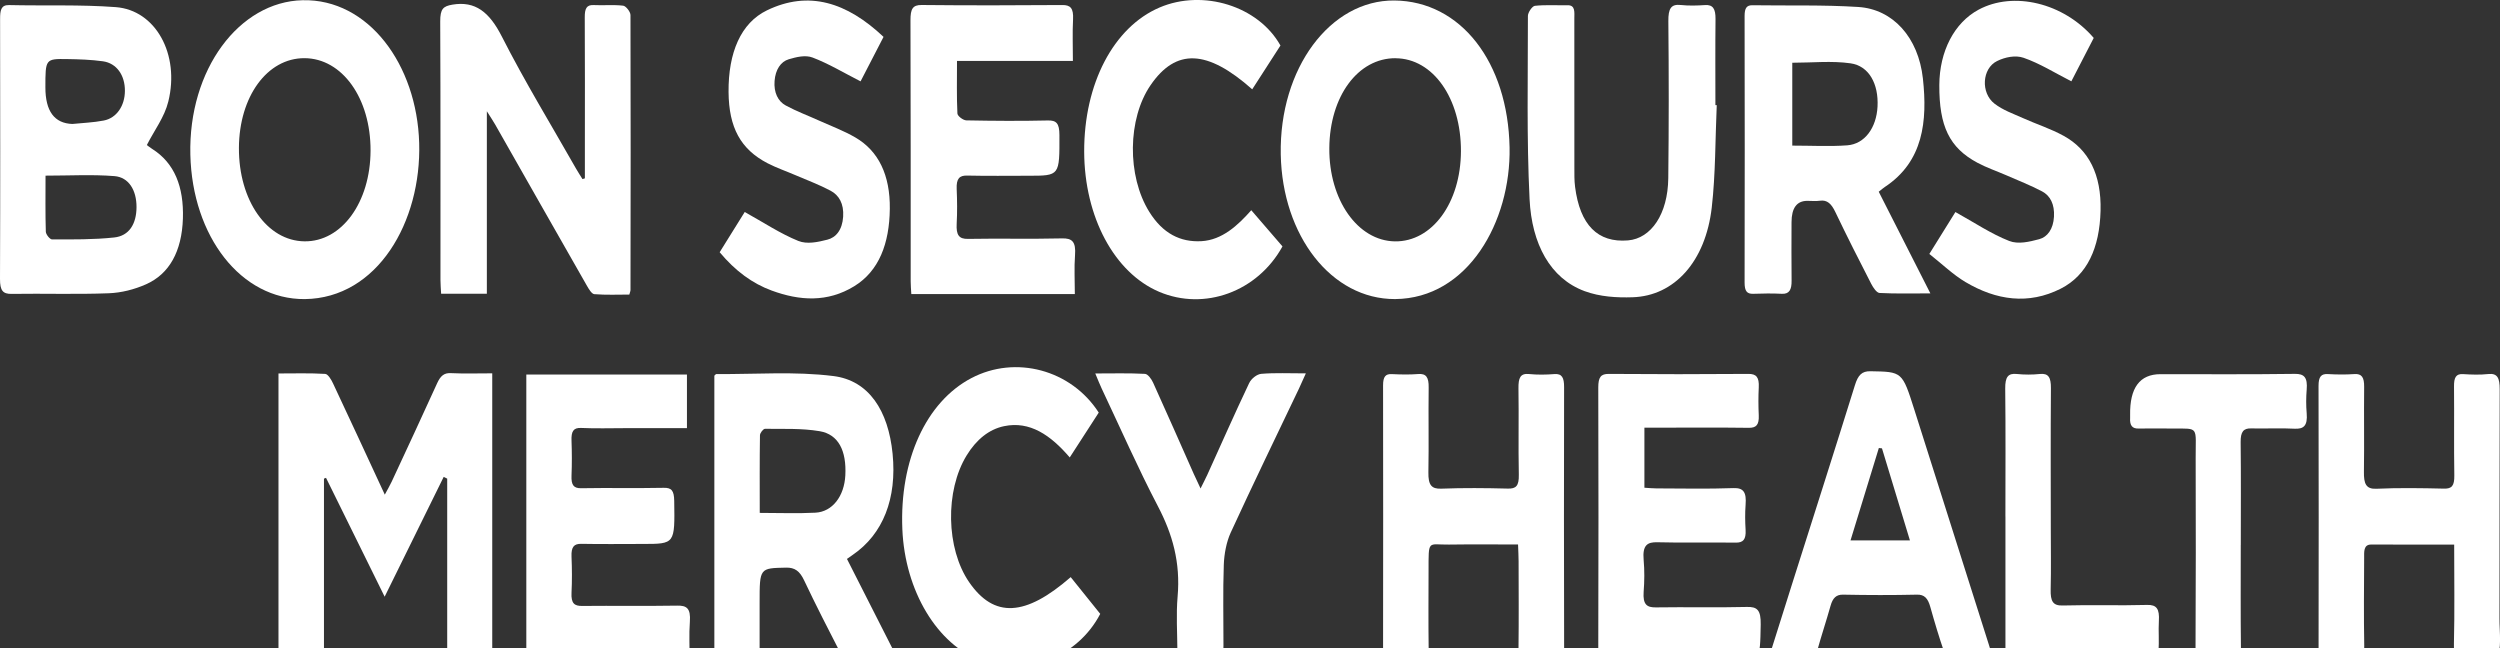
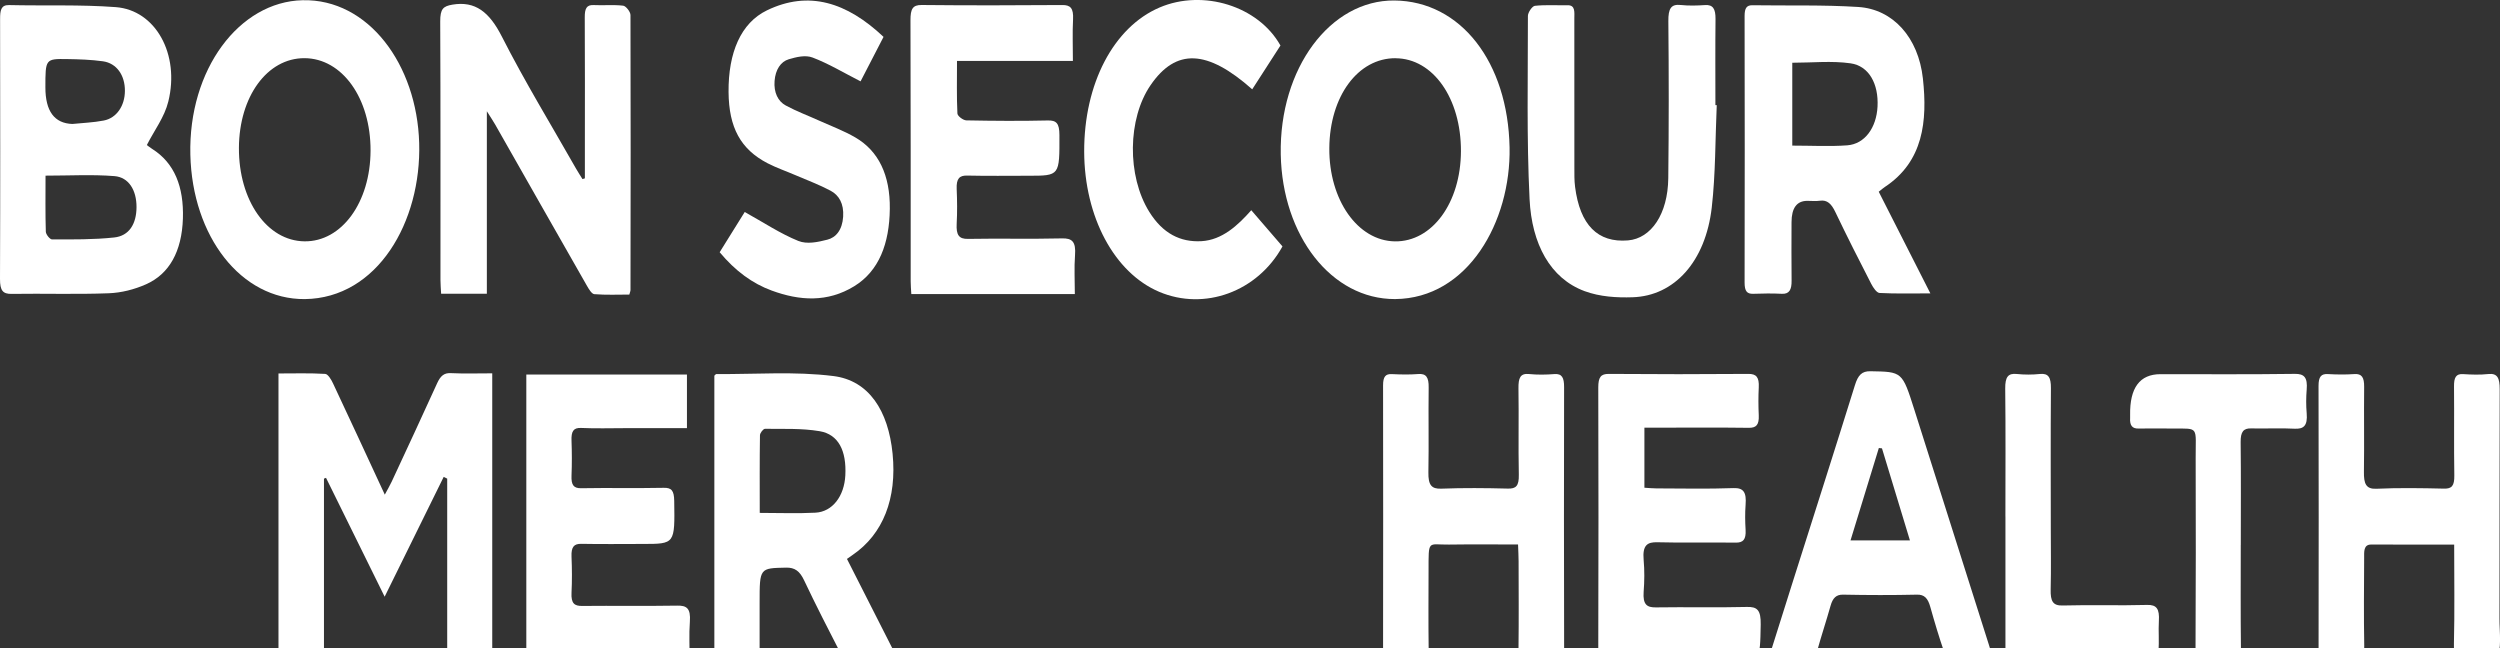
<svg xmlns="http://www.w3.org/2000/svg" width="135" height="35" viewBox="0 0 135 35" fill="none">
  <rect x="0" y="0" width="135" height="35" fill="#333333" stroke="none" />
  <g clip-path="url(#clip0_7454_6813)">
    <path d="M15.038 20.167C15.896 20.167 16.73 20.14 17.561 20.191C17.71 20.2 17.886 20.492 17.985 20.706C18.905 22.659 19.811 24.624 20.779 26.711C20.931 26.424 21.051 26.226 21.151 26.01C21.974 24.239 22.8 22.472 23.608 20.69C23.784 20.303 23.98 20.133 24.331 20.149C25.068 20.185 25.807 20.16 26.581 20.16V35.695H24.149V25.847C24.086 25.816 24.022 25.785 23.96 25.751C22.91 27.881 21.859 30.013 20.771 32.222C19.682 30.017 18.645 27.91 17.605 25.803C17.568 25.818 17.531 25.831 17.494 25.847V35.675H15.038V20.167Z" fill="white" />
    <path d="M7.93 7.832C7.96 7.855 8.085 7.957 8.215 8.04C9.422 8.799 9.932 10.085 9.877 11.802C9.819 13.573 9.146 14.794 7.884 15.353C7.245 15.636 6.552 15.809 5.88 15.836C4.129 15.903 2.376 15.843 0.624 15.87C0.161 15.876 -0.002 15.7 1.30486e-05 15.063C0.019 10.385 0.012 5.707 0.005 1.029C0.005 0.57 0.046 0.265 0.487 0.274C2.408 0.319 4.335 0.241 6.253 0.385C8.403 0.548 9.719 2.927 9.089 5.482C8.881 6.329 8.337 7.03 7.93 7.832ZM2.459 9.483C2.459 10.523 2.444 11.519 2.474 12.51C2.479 12.662 2.694 12.929 2.812 12.929C3.929 12.929 5.05 12.943 6.164 12.824C6.97 12.74 7.369 12.098 7.372 11.183C7.375 10.28 6.96 9.572 6.179 9.51C4.974 9.414 3.76 9.485 2.459 9.485V9.483ZM3.906 6.694C4.472 6.636 5.041 6.618 5.602 6.509C6.297 6.376 6.74 5.714 6.745 4.912C6.752 4.065 6.3 3.415 5.559 3.31C4.92 3.221 4.274 3.201 3.63 3.19C2.451 3.172 2.451 3.186 2.451 4.72C2.451 6.002 2.936 6.66 3.906 6.694Z" fill="white" />
    <path d="M31.583 9.63C31.583 9.06 31.583 8.492 31.583 7.921C31.583 5.596 31.592 3.268 31.577 0.942C31.573 0.463 31.676 0.256 32.055 0.274C32.587 0.301 33.123 0.245 33.652 0.307C33.799 0.325 34.046 0.635 34.046 0.813C34.063 5.765 34.054 10.717 34.047 15.671C34.047 15.718 34.024 15.762 33.983 15.907C33.373 15.907 32.731 15.936 32.094 15.885C31.952 15.874 31.798 15.613 31.692 15.428C30.035 12.528 28.386 9.621 26.735 6.718C26.625 6.527 26.503 6.346 26.29 6.008V15.863H23.821C23.808 15.604 23.785 15.361 23.785 15.121C23.784 10.467 23.794 5.816 23.772 1.163C23.769 0.474 23.934 0.334 24.441 0.249C25.656 0.049 26.419 0.633 27.103 1.98C28.35 4.431 29.76 6.736 31.103 9.1C31.215 9.296 31.338 9.483 31.455 9.672C31.497 9.659 31.541 9.643 31.583 9.63Z" fill="white" />
    <path d="M16.458 16.151C13.015 16.18 10.384 12.765 10.279 8.358C10.167 3.747 12.92 0.092 16.338 0.012C19.895 -0.071 22.513 3.489 22.636 7.721C22.761 11.974 20.385 16.104 16.458 16.151ZM16.441 3.141C14.433 3.135 12.915 5.211 12.902 7.986C12.888 10.822 14.419 13.008 16.439 13.032C18.45 13.059 20.002 10.929 20.01 8.131C20.018 5.302 18.477 3.15 16.441 3.141Z" fill="white" />
    <path d="M75.333 16.15C71.894 16.162 69.244 12.724 69.161 8.343C69.073 3.689 71.837 -0.004 75.296 0.027C78.884 0.06 81.429 3.36 81.517 7.962C81.593 11.971 79.266 16.119 75.333 16.15ZM75.364 3.143C73.329 3.132 71.803 5.202 71.783 8C71.762 10.795 73.315 13.003 75.323 13.034C77.334 13.065 78.884 10.949 78.891 8.16C78.898 5.311 77.383 3.157 75.364 3.146V3.143Z" fill="white" />
    <path d="M41.019 35.7H38.575V20.287C38.619 20.249 38.649 20.2 38.68 20.2C40.791 20.215 42.915 20.044 45.007 20.307C46.92 20.547 47.97 22.176 48.2 24.501C48.44 26.923 47.684 28.841 46.053 29.959C45.971 30.015 45.889 30.075 45.736 30.182C46.662 32.006 47.575 33.802 48.553 35.731C47.569 35.731 46.687 35.751 45.807 35.711C45.665 35.704 45.492 35.47 45.396 35.285C44.725 33.98 44.054 32.674 43.422 31.338C43.182 30.828 42.908 30.643 42.455 30.652C41.019 30.683 41.019 30.659 41.019 32.545V35.702V35.7ZM41.026 27.696C42.097 27.696 43.067 27.736 44.034 27.685C44.953 27.636 45.59 26.794 45.648 25.671C45.717 24.339 45.276 23.457 44.264 23.285C43.29 23.12 42.295 23.169 41.308 23.156C41.215 23.156 41.039 23.381 41.038 23.506C41.017 24.873 41.026 26.241 41.026 27.696Z" fill="white" />
    <path d="M101.451 10.352C102.365 12.154 103.266 13.927 104.24 15.843C103.231 15.843 102.362 15.867 101.495 15.82C101.338 15.811 101.154 15.535 101.046 15.328C100.386 14.045 99.732 12.755 99.105 11.443C98.899 11.013 98.673 10.781 98.277 10.839C98.052 10.873 97.821 10.844 97.593 10.846C97.027 10.846 96.744 11.231 96.743 12C96.743 13.049 96.731 14.101 96.746 15.15C96.753 15.653 96.618 15.885 96.217 15.865C95.703 15.838 95.19 15.847 94.676 15.865C94.344 15.876 94.208 15.733 94.208 15.261C94.218 10.461 94.218 5.66 94.208 0.86C94.208 0.432 94.324 0.278 94.635 0.283C96.537 0.312 98.441 0.256 100.341 0.376C102.22 0.494 103.594 2.02 103.837 4.243C104.088 6.54 103.859 8.721 101.789 10.091C101.689 10.155 101.598 10.24 101.448 10.356L101.451 10.352ZM96.783 7.863C97.821 7.863 98.789 7.919 99.753 7.848C100.697 7.776 101.328 6.901 101.387 5.754C101.449 4.535 100.929 3.56 99.928 3.419C98.904 3.274 97.858 3.388 96.783 3.388V7.863Z" fill="white" />
    <path d="M37.238 35.715H28.421V20.225H37.095V23.12C35.971 23.12 34.872 23.12 33.774 23.12C32.974 23.12 32.173 23.147 31.375 23.109C30.965 23.091 30.841 23.294 30.862 23.804C30.885 24.428 30.887 25.056 30.862 25.68C30.84 26.203 30.985 26.371 31.386 26.364C32.87 26.337 34.355 26.373 35.841 26.342C36.26 26.333 36.4 26.486 36.408 27.052C36.442 29.373 36.456 29.373 34.702 29.373C33.598 29.373 32.493 29.389 31.389 29.367C30.999 29.36 30.84 29.529 30.862 30.059C30.889 30.708 30.894 31.363 30.862 32.009C30.831 32.599 31.034 32.724 31.433 32.721C33.147 32.704 34.86 32.733 36.572 32.704C37.069 32.695 37.307 32.835 37.253 33.57C37.201 34.258 37.242 34.958 37.242 35.715H37.238Z" fill="white" />
    <path d="M58.039 15.878H49.211C49.197 15.629 49.177 15.413 49.177 15.194C49.175 10.492 49.183 5.792 49.166 1.092C49.165 0.481 49.285 0.265 49.768 0.27C52.3 0.296 54.831 0.292 57.363 0.272C57.804 0.267 57.975 0.441 57.945 1.043C57.907 1.76 57.936 2.484 57.936 3.292H51.678C51.678 4.297 51.656 5.215 51.7 6.128C51.707 6.271 52.014 6.498 52.185 6.5C53.65 6.529 55.117 6.54 56.581 6.505C57.044 6.494 57.208 6.658 57.209 7.293C57.215 9.49 57.231 9.49 55.54 9.49C54.436 9.49 53.331 9.507 52.227 9.481C51.813 9.47 51.636 9.641 51.661 10.207C51.688 10.831 51.695 11.459 51.661 12.08C51.627 12.697 51.789 12.909 52.268 12.9C53.961 12.869 55.656 12.914 57.35 12.873C57.889 12.86 58.108 13.043 58.051 13.789C58 14.455 58.041 15.132 58.041 15.872L58.039 15.878Z" fill="white" />
    <path d="M81.975 29.402C80.704 29.402 79.472 29.389 78.242 29.407C77.088 29.424 77.145 29.097 77.142 30.841C77.14 32.218 77.128 33.592 77.147 34.969C77.153 35.497 77.05 35.76 76.603 35.72C76.109 35.675 75.612 35.695 75.119 35.715C74.794 35.729 74.686 35.553 74.686 35.138C74.693 30.36 74.693 25.584 74.686 20.806C74.686 20.34 74.82 20.184 75.158 20.202C75.632 20.224 76.111 20.236 76.586 20.198C77.008 20.164 77.157 20.367 77.148 20.926C77.128 22.452 77.162 23.978 77.133 25.504C77.12 26.199 77.307 26.408 77.828 26.388C79.026 26.341 80.226 26.353 81.426 26.384C81.862 26.395 82.029 26.246 82.016 25.633C81.984 24.083 82.022 22.532 81.997 20.982C81.987 20.407 82.097 20.149 82.568 20.198C83.023 20.244 83.483 20.236 83.939 20.2C84.348 20.169 84.463 20.396 84.461 20.904C84.453 25.606 84.449 30.309 84.463 35.011C84.463 35.584 84.302 35.755 83.89 35.722C83.435 35.684 82.976 35.686 82.519 35.722C82.112 35.755 81.992 35.544 81.999 35.027C82.019 33.452 82.007 31.875 82.004 30.3C82.004 30.033 81.987 29.763 81.975 29.407V29.402Z" fill="white" />
    <path d="M132.524 29.407C130.968 29.407 129.504 29.411 128.042 29.405C127.623 29.405 127.665 29.797 127.664 30.135C127.657 31.71 127.64 33.287 127.669 34.862C127.68 35.499 127.554 35.785 127.031 35.722C126.579 35.666 126.117 35.691 125.661 35.718C125.304 35.738 125.203 35.539 125.203 35.096C125.211 30.345 125.213 25.591 125.201 20.84C125.201 20.334 125.347 20.18 125.706 20.2C126.181 20.227 126.66 20.234 127.135 20.2C127.537 20.171 127.67 20.378 127.664 20.895C127.647 22.421 127.674 23.947 127.652 25.473C127.642 26.119 127.762 26.417 128.321 26.393C129.538 26.337 130.758 26.357 131.977 26.386C132.394 26.397 132.543 26.237 132.533 25.669C132.507 24.07 132.533 22.468 132.517 20.866C132.512 20.387 132.622 20.178 133.004 20.202C133.46 20.231 133.92 20.247 134.375 20.198C134.866 20.147 134.985 20.419 134.983 21.02C134.968 25.148 134.98 29.273 134.971 33.401C134.97 34.141 135.108 35.112 134.812 35.544C134.557 35.918 133.776 35.638 133.236 35.722C132.639 35.813 132.494 35.506 132.512 34.758C132.555 33.013 132.526 31.267 132.526 29.409L132.524 29.407Z" fill="white" />
    <path d="M88.798 23.096V26.337C89.029 26.35 89.232 26.373 89.435 26.373C90.826 26.375 92.217 26.41 93.606 26.357C94.157 26.337 94.314 26.589 94.262 27.259C94.228 27.705 94.235 28.161 94.262 28.609C94.294 29.142 94.123 29.306 93.733 29.302C92.323 29.282 90.914 29.32 89.504 29.282C88.957 29.266 88.686 29.436 88.757 30.235C88.808 30.803 88.801 31.389 88.757 31.959C88.707 32.652 88.94 32.806 89.416 32.799C91.054 32.773 92.693 32.817 94.329 32.775C94.891 32.759 95.093 32.942 95.078 33.728C95.039 35.709 95.07 35.709 93.533 35.709C91.325 35.709 89.114 35.693 86.905 35.72C86.459 35.724 86.305 35.559 86.307 34.96C86.322 30.28 86.32 25.602 86.307 20.922C86.307 20.365 86.447 20.189 86.87 20.191C89.384 20.211 91.897 20.211 94.412 20.191C94.835 20.186 95.002 20.363 94.973 20.922C94.948 21.421 94.95 21.924 94.973 22.423C94.997 22.956 94.825 23.107 94.434 23.102C92.778 23.08 91.12 23.094 89.464 23.094C89.259 23.094 89.053 23.094 88.796 23.094L88.798 23.096Z" fill="white" />
    <path d="M92.704 5.68C92.622 7.525 92.643 9.387 92.435 11.205C92.1 14.119 90.42 15.979 88.162 16.052C87.299 16.081 86.396 16.025 85.573 15.723C83.709 15.036 82.715 13.17 82.597 10.757C82.435 7.469 82.509 4.159 82.507 0.86C82.507 0.668 82.742 0.33 82.884 0.314C83.471 0.252 84.062 0.294 84.654 0.283C85.08 0.276 85.014 0.668 85.014 1.011C85.014 3.689 85.014 6.364 85.016 9.042C85.016 9.392 85.01 9.746 85.054 10.089C85.316 12.149 86.28 13.118 87.91 12.982C89.168 12.878 90.064 11.552 90.087 9.628C90.119 6.801 90.119 3.974 90.091 1.149C90.084 0.448 90.243 0.214 90.762 0.27C91.196 0.316 91.637 0.303 92.075 0.274C92.499 0.245 92.643 0.479 92.638 1.023C92.621 2.573 92.632 4.123 92.632 5.676C92.658 5.676 92.683 5.68 92.707 5.68H92.704Z" fill="white" />
    <path d="M107.662 35.709C106.834 35.709 106.114 35.736 105.396 35.687C105.249 35.675 105.054 35.408 104.982 35.199C104.708 34.404 104.464 33.588 104.235 32.769C104.106 32.31 103.919 32.102 103.523 32.111C102.19 32.142 100.856 32.138 99.525 32.111C99.159 32.105 98.968 32.287 98.847 32.722C98.617 33.541 98.348 34.343 98.122 35.163C98.007 35.58 97.823 35.736 97.483 35.718C96.844 35.684 96.204 35.709 95.457 35.709C95.933 34.199 96.364 32.822 96.8 31.448C97.926 27.897 99.06 24.353 100.168 20.793C100.336 20.254 100.542 20.038 101.005 20.047C102.72 20.078 102.719 20.053 103.379 22.138C104.723 26.38 106.068 30.621 107.414 34.862C107.485 35.087 107.547 35.319 107.66 35.707L107.662 35.709ZM103.136 29.182C102.614 27.465 102.12 25.838 101.627 24.212C101.571 24.206 101.514 24.199 101.458 24.192C100.956 25.827 100.456 27.465 99.928 29.182H103.136Z" fill="white" />
    <path d="M47.71 1.994C47.247 2.892 46.833 3.694 46.471 4.393C45.57 3.934 44.744 3.435 43.882 3.108C43.49 2.958 43.013 3.077 42.596 3.199C42.16 3.328 41.874 3.758 41.827 4.371C41.778 4.995 42.011 5.469 42.427 5.694C43.022 6.017 43.645 6.246 44.254 6.523C44.899 6.814 45.562 7.059 46.184 7.42C47.444 8.151 48.07 9.456 48.05 11.274C48.029 13.154 47.466 14.633 46.133 15.453C44.681 16.346 43.175 16.242 41.673 15.691C40.634 15.31 39.709 14.636 38.862 13.62C39.356 12.829 39.831 12.065 40.215 11.448C41.232 12.011 42.143 12.62 43.106 13.009C43.583 13.203 44.164 13.072 44.676 12.943C45.141 12.827 45.482 12.421 45.53 11.706C45.577 10.991 45.3 10.537 44.85 10.298C44.237 9.971 43.594 9.735 42.964 9.463C42.459 9.245 41.942 9.069 41.448 8.815C39.99 8.057 39.359 6.886 39.342 4.97C39.325 2.834 40.01 1.241 41.409 0.562C43.666 -0.534 45.732 0.123 47.708 1.989L47.71 1.994Z" fill="white" />
-     <path d="M113.06 2.052C112.631 2.883 112.218 3.685 111.853 4.391C110.961 3.936 110.14 3.419 109.274 3.121C108.835 2.969 108.279 3.081 107.841 3.297C107.027 3.698 106.951 5.012 107.699 5.594C108.164 5.954 108.712 6.139 109.23 6.373C109.966 6.705 110.728 6.944 111.443 7.338C112.79 8.08 113.483 9.425 113.43 11.385C113.378 13.379 112.714 14.86 111.282 15.587C109.541 16.469 107.801 16.219 106.131 15.228C105.467 14.834 104.867 14.252 104.184 13.713C104.74 12.82 105.217 12.054 105.592 11.45C106.619 12.02 107.53 12.633 108.495 13.011C108.987 13.205 109.589 13.056 110.118 12.916C110.559 12.798 110.878 12.374 110.915 11.699C110.953 11.033 110.714 10.568 110.275 10.336C109.643 10.004 108.987 9.748 108.341 9.465C107.819 9.238 107.283 9.057 106.776 8.786C105.267 7.975 104.713 6.817 104.723 4.596C104.732 2.767 105.531 1.23 106.841 0.524C108.722 -0.49 111.426 0.147 113.06 2.047V2.052Z" fill="white" />
    <path d="M69.144 2.459C68.639 3.241 68.127 4.037 67.62 4.823C65.183 2.662 63.501 2.604 62.133 4.596C60.887 6.407 60.85 9.499 62.062 11.441C62.788 12.608 63.74 13.089 64.882 13.023C65.998 12.958 66.841 12.174 67.569 11.352C68.161 12.038 68.712 12.677 69.254 13.306C67.902 15.763 65.031 16.794 62.596 15.758C60.172 14.729 58.558 11.713 58.546 8.191C58.534 4.524 60.132 1.468 62.614 0.406C64.963 -0.599 67.95 0.323 69.144 2.457V2.459Z" fill="white" />
-     <path d="M57.819 31.166C58.374 31.857 58.896 32.507 59.413 33.149C58.203 35.481 55.406 36.577 53.006 35.695C50.613 34.815 48.867 31.913 48.727 28.58C48.57 24.847 50.007 21.703 52.454 20.418C54.837 19.166 57.835 19.957 59.332 22.28C58.825 23.062 58.313 23.855 57.766 24.702C56.736 23.497 55.609 22.721 54.22 23.013C53.402 23.185 52.727 23.735 52.204 24.584C51.024 26.497 51.085 29.625 52.334 31.438C53.677 33.387 55.366 33.303 57.819 31.164V31.166Z" fill="white" />
-     <path d="M70.517 20.16C70.35 20.532 70.248 20.766 70.14 20.993C68.908 23.577 67.659 26.148 66.459 28.759C66.229 29.26 66.106 29.908 66.085 30.498C66.033 31.946 66.07 33.399 66.067 34.851C66.067 35.118 66.05 35.388 66.04 35.695H63.628C63.611 35.519 63.581 35.33 63.579 35.141C63.574 34.165 63.507 33.178 63.591 32.216C63.752 30.371 63.314 28.839 62.526 27.335C61.45 25.277 60.497 23.109 59.493 20.986C59.386 20.759 59.293 20.521 59.145 20.167C60.096 20.167 60.963 20.142 61.828 20.189C61.982 20.198 62.176 20.459 62.269 20.666C63.01 22.296 63.731 23.942 64.46 25.584C64.563 25.816 64.674 26.043 64.83 26.377C64.98 26.074 65.092 25.863 65.193 25.642C65.944 23.989 66.677 22.323 67.453 20.692C67.574 20.436 67.879 20.207 68.109 20.187C68.866 20.124 69.628 20.162 70.517 20.162V20.16Z" fill="white" />
    <path d="M121.001 29.431C121.001 31.283 120.988 33.134 121.01 34.985C121.017 35.535 120.895 35.76 120.461 35.72C120.025 35.678 119.583 35.675 119.147 35.72C118.693 35.769 118.556 35.551 118.559 34.958C118.578 31.557 118.575 28.153 118.566 24.751C118.561 23.014 118.767 23.147 117.351 23.141C116.722 23.139 116.094 23.13 115.467 23.141C115.156 23.147 114.998 22.989 115.027 22.566C115.031 22.517 115.027 22.466 115.027 22.417C115 20.942 115.547 20.205 116.668 20.205C119.087 20.205 121.505 20.223 123.923 20.189C124.432 20.182 124.615 20.385 124.561 21.042C124.527 21.463 124.525 21.895 124.561 22.317C124.62 23.005 124.385 23.176 123.903 23.15C123.124 23.107 122.342 23.154 121.561 23.134C121.152 23.123 120.988 23.31 120.995 23.876C121.017 25.727 121.003 27.578 121.003 29.429L121.001 29.431Z" fill="white" />
    <path d="M108.292 27.887C108.292 25.588 108.309 23.287 108.282 20.988C108.276 20.347 108.439 20.149 108.904 20.195C109.32 20.238 109.742 20.238 110.158 20.195C110.611 20.149 110.755 20.374 110.75 20.962C110.731 23.461 110.741 25.96 110.743 28.46C110.743 29.585 110.763 30.71 110.736 31.835C110.721 32.467 110.861 32.712 111.378 32.697C112.899 32.654 114.422 32.71 115.945 32.666C116.464 32.65 116.618 32.888 116.579 33.53C116.545 34.076 116.606 34.635 116.552 35.176C116.531 35.372 116.298 35.684 116.161 35.686C113.668 35.717 111.176 35.704 108.685 35.715C108.272 35.715 108.292 35.379 108.294 35.014C108.296 32.639 108.294 30.264 108.294 27.89L108.292 27.887Z" fill="white" />
  </g>
  <defs>
    <clipPath id="clip0_7454_6813">
      <rect width="135" height="35" fill="white" />
    </clipPath>
  </defs>
</svg>